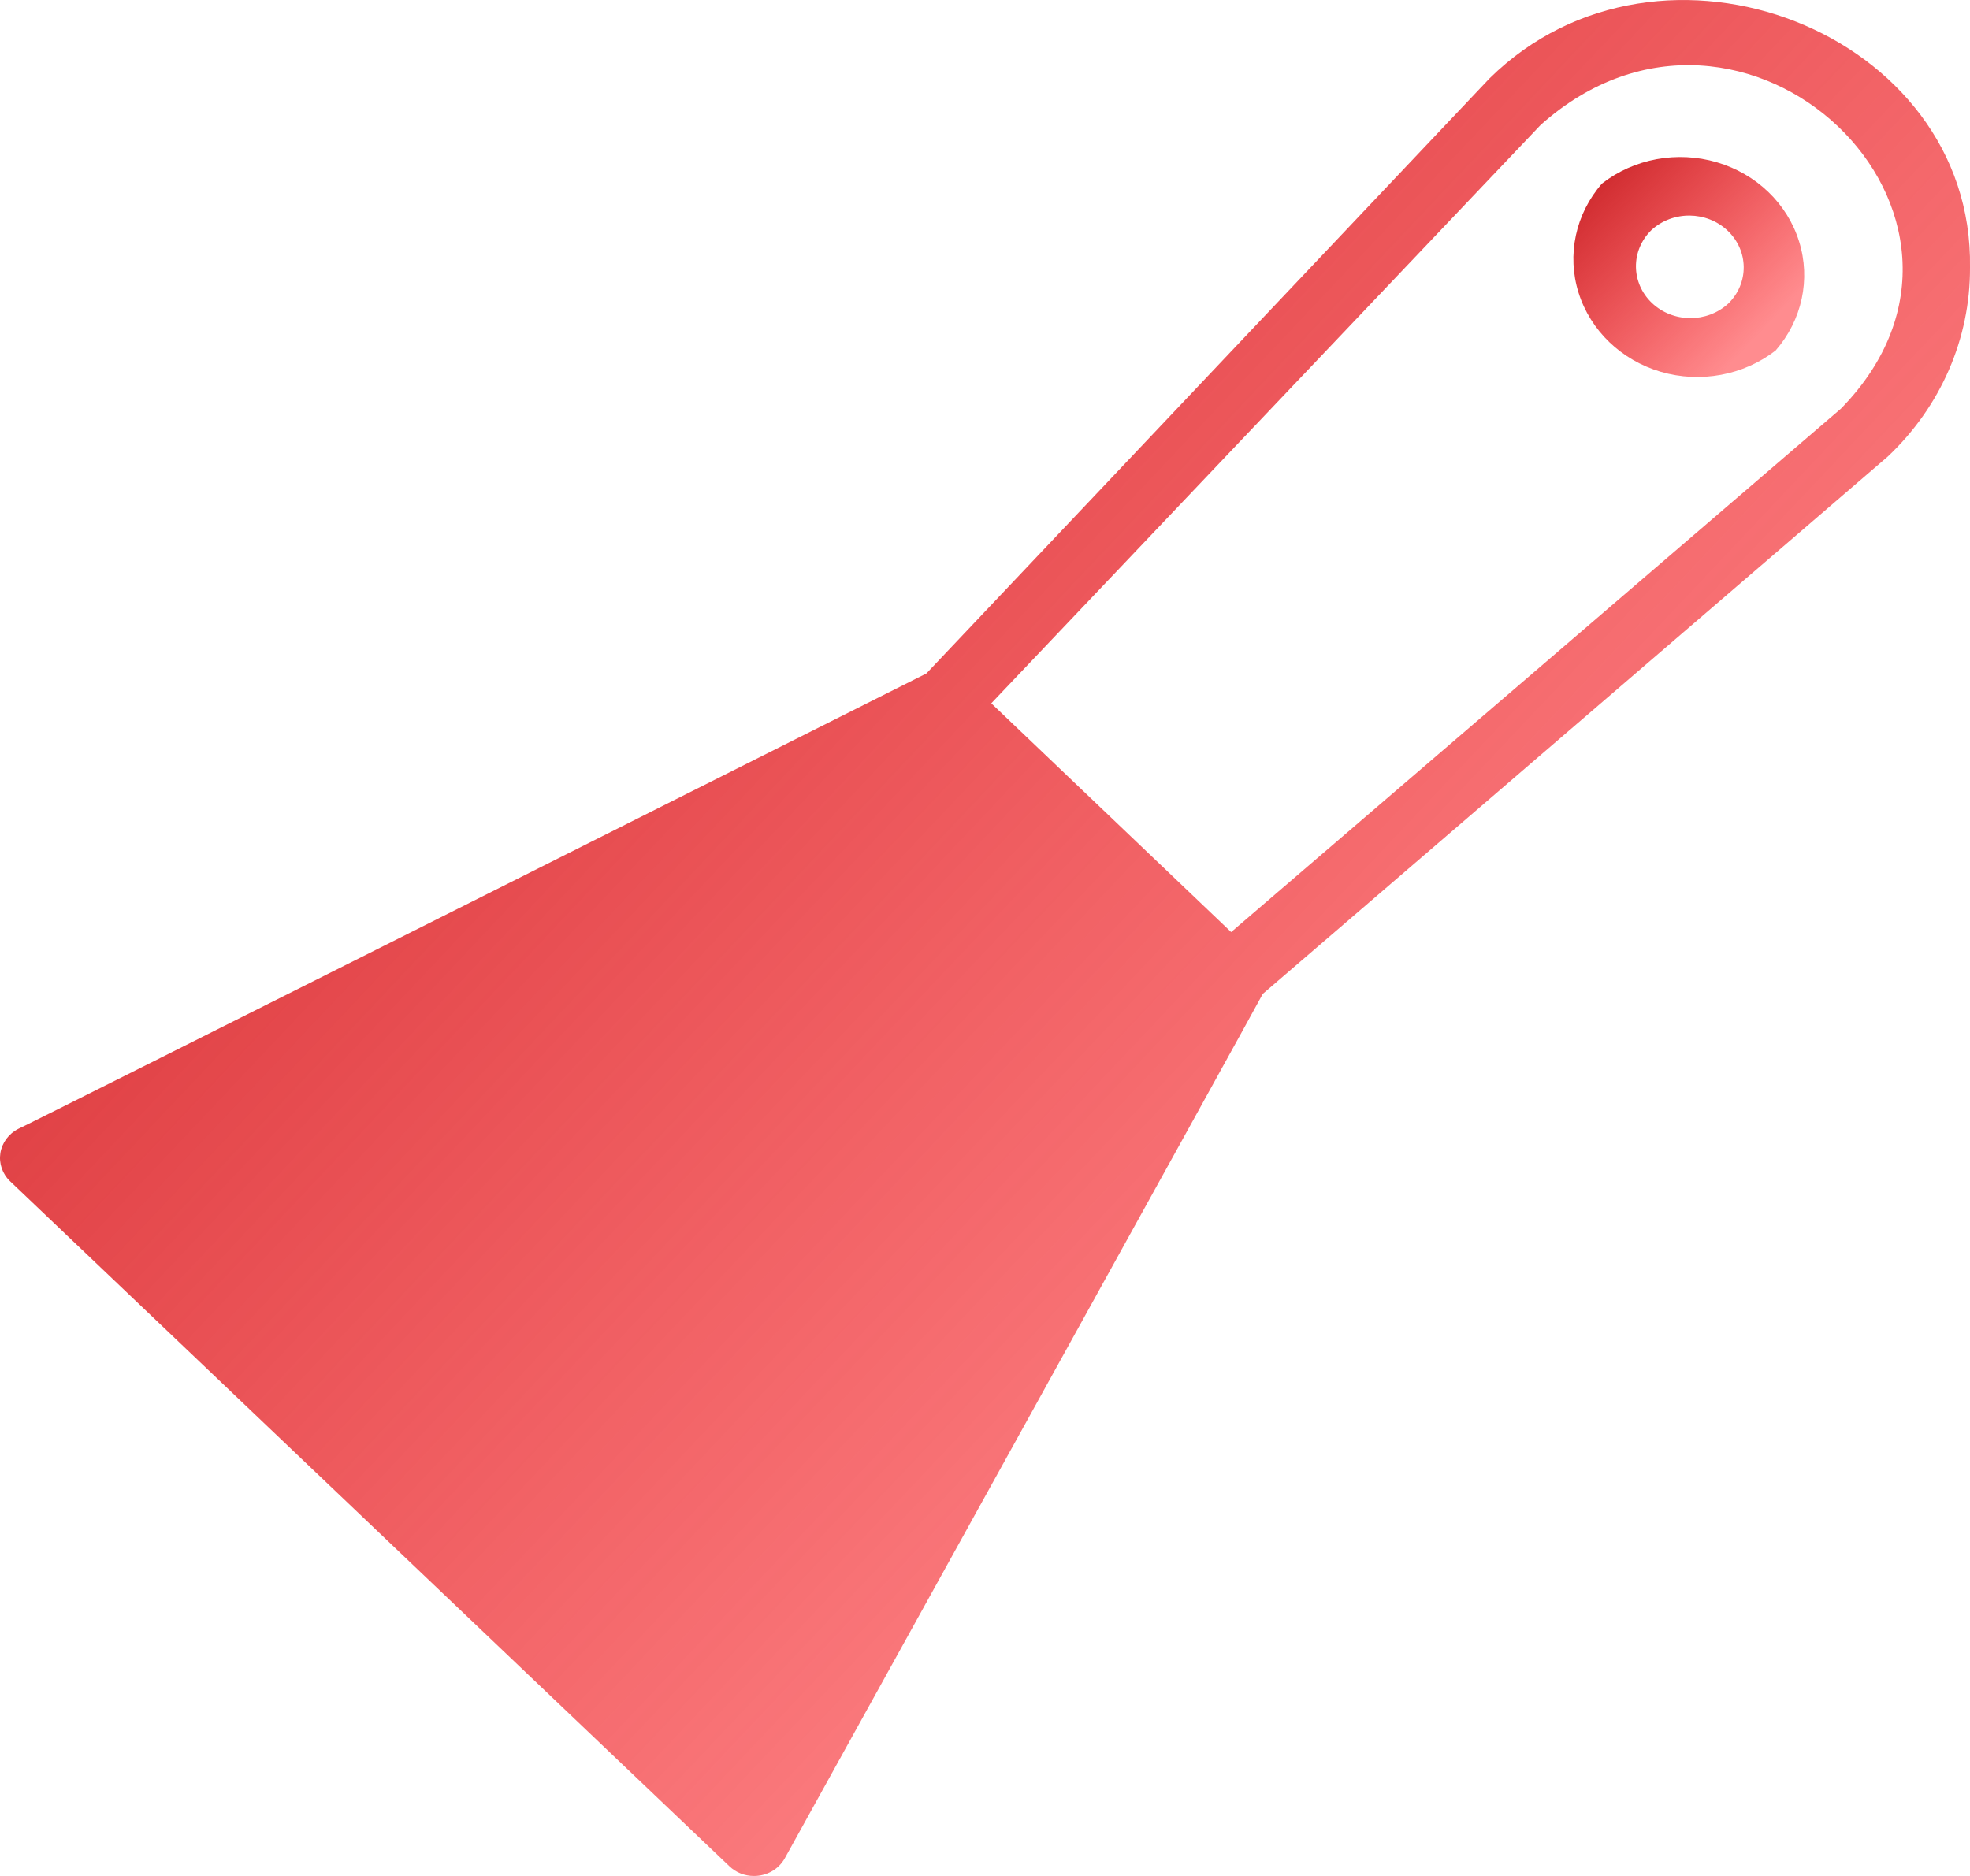
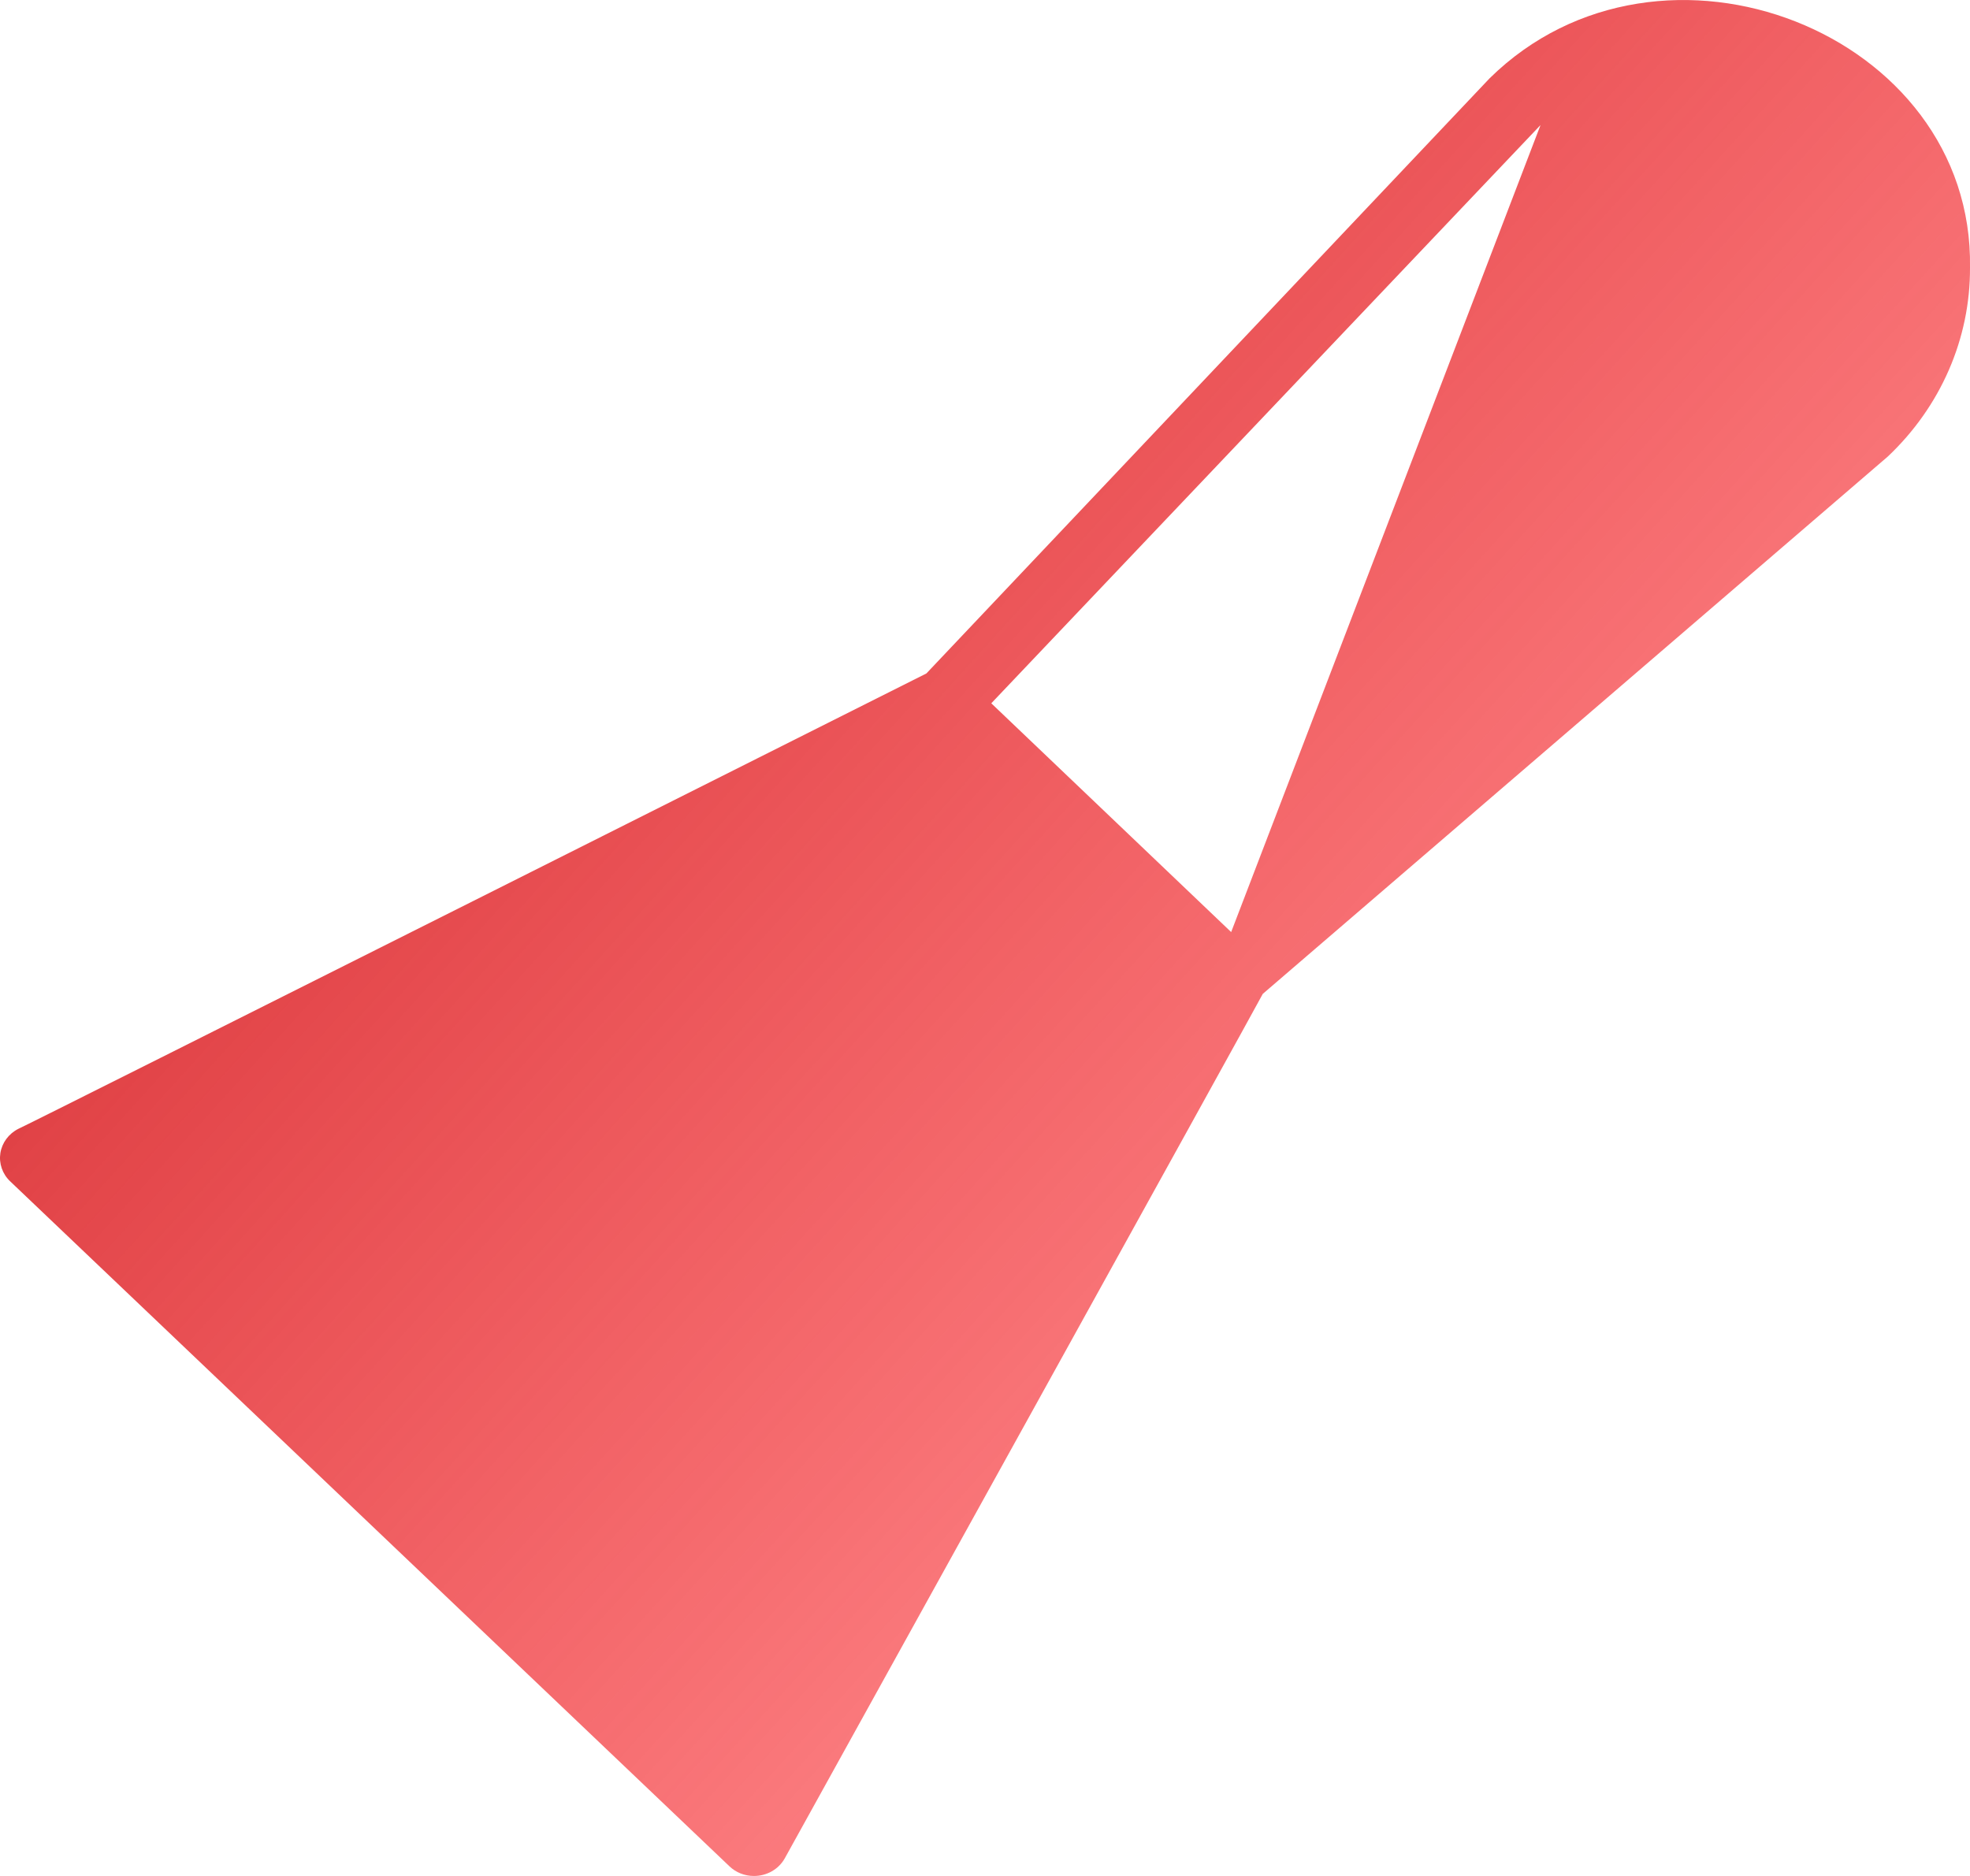
<svg xmlns="http://www.w3.org/2000/svg" width="21px" height="20px" viewBox="0 0 21 20" version="1.1">
  <title>Paint removal</title>
  <defs>
    <linearGradient x1="80.336%" y1="77.514%" x2="0%" y2="4.651%" id="linearGradient-1">
      <stop stop-color="#FF0006" stop-opacity="0.45" offset="0%" />
      <stop stop-color="#C31E22" offset="100%" />
    </linearGradient>
    <linearGradient x1="80.336%" y1="77.554%" x2="0%" y2="4.585%" id="linearGradient-2">
      <stop stop-color="#FF0006" stop-opacity="0.45" offset="0%" />
      <stop stop-color="#C31E22" offset="100%" />
    </linearGradient>
  </defs>
  <g id="Desktop" stroke="none" stroke-width="1" fill="none" fill-rule="evenodd">
    <g id="Style-Guide" transform="translate(-1230, -6346)" fill-rule="nonzero">
      <g id="Paint-removal" transform="translate(1230, 6346)">
-         <path d="M21,2.852 C21.041,0.346 17.706,-0.965 15.878,0.836 L9.875,7.18 C9.875,7.18 0.208,12.037 0.197,12.034 C0.093,12.086 0.022,12.182 0.004,12.293 C-0.013,12.403 0.025,12.515 0.108,12.594 L7.777,19.898 C7.845,19.963 7.938,20 8.036,20 C8.173,20.001 8.3,19.929 8.365,19.813 C8.365,19.813 13.461,10.607 13.461,10.596 L20.123,4.868 C20.688,4.335 21.004,3.609 21,2.852 L21,2.852 Z M13.124,9.937 L10.567,7.498 L16.422,1.333 C18.591,-0.606 21.637,2.299 19.624,4.357 L13.124,9.937 Z" id="Shape" fill="url(#linearGradient-1)" />
-         <path d="M17.077,1.957 C16.795,2.28 16.701,2.717 16.827,3.12 C16.953,3.523 17.282,3.84 17.704,3.964 C18.126,4.087 18.585,4.002 18.928,3.737 C19.21,3.413 19.304,2.977 19.178,2.574 C19.052,2.17 18.723,1.854 18.301,1.73 C17.879,1.606 17.419,1.691 17.077,1.957 L17.077,1.957 Z M18.424,3.236 L18.424,3.236 C18.196,3.446 17.834,3.443 17.609,3.23 C17.385,3.016 17.382,2.671 17.603,2.454 C17.831,2.244 18.193,2.247 18.417,2.46 C18.642,2.674 18.645,3.019 18.424,3.236 L18.424,3.236 Z" id="Shape" fill="url(#linearGradient-2)" />
+         <path d="M21,2.852 C21.041,0.346 17.706,-0.965 15.878,0.836 L9.875,7.18 C9.875,7.18 0.208,12.037 0.197,12.034 C0.093,12.086 0.022,12.182 0.004,12.293 C-0.013,12.403 0.025,12.515 0.108,12.594 L7.777,19.898 C7.845,19.963 7.938,20 8.036,20 C8.173,20.001 8.3,19.929 8.365,19.813 C8.365,19.813 13.461,10.607 13.461,10.596 L20.123,4.868 C20.688,4.335 21.004,3.609 21,2.852 L21,2.852 Z M13.124,9.937 L10.567,7.498 L16.422,1.333 L13.124,9.937 Z" id="Shape" fill="url(#linearGradient-1)" />
      </g>
    </g>
  </g>
</svg>